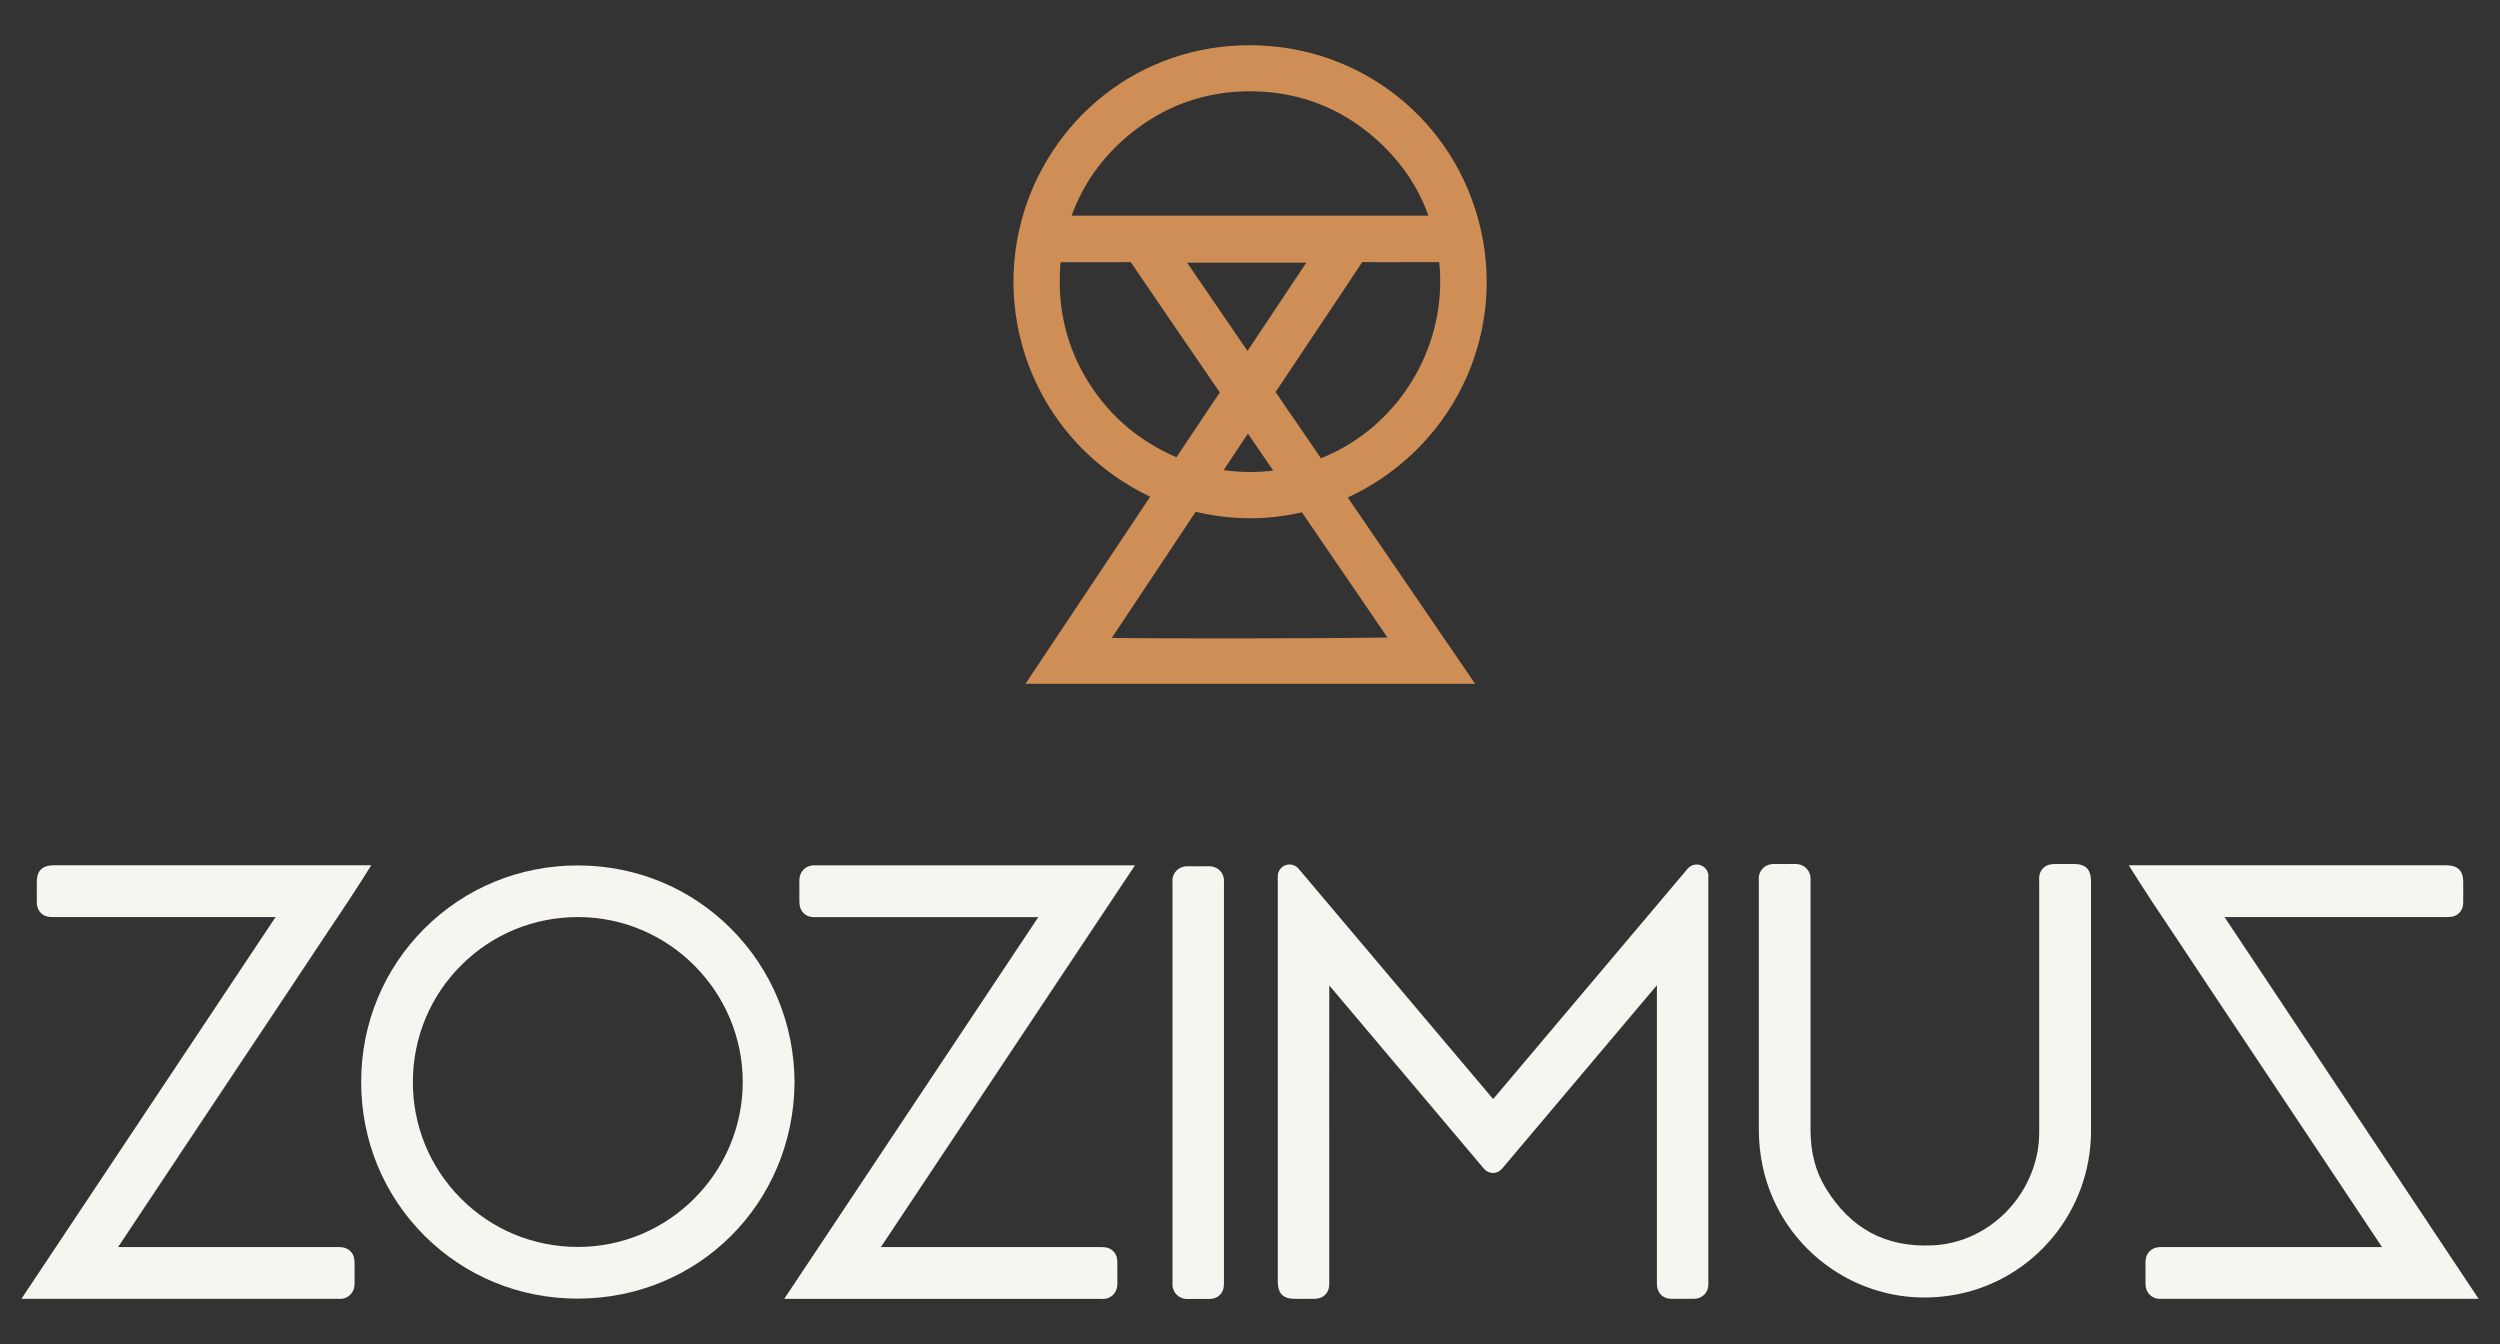
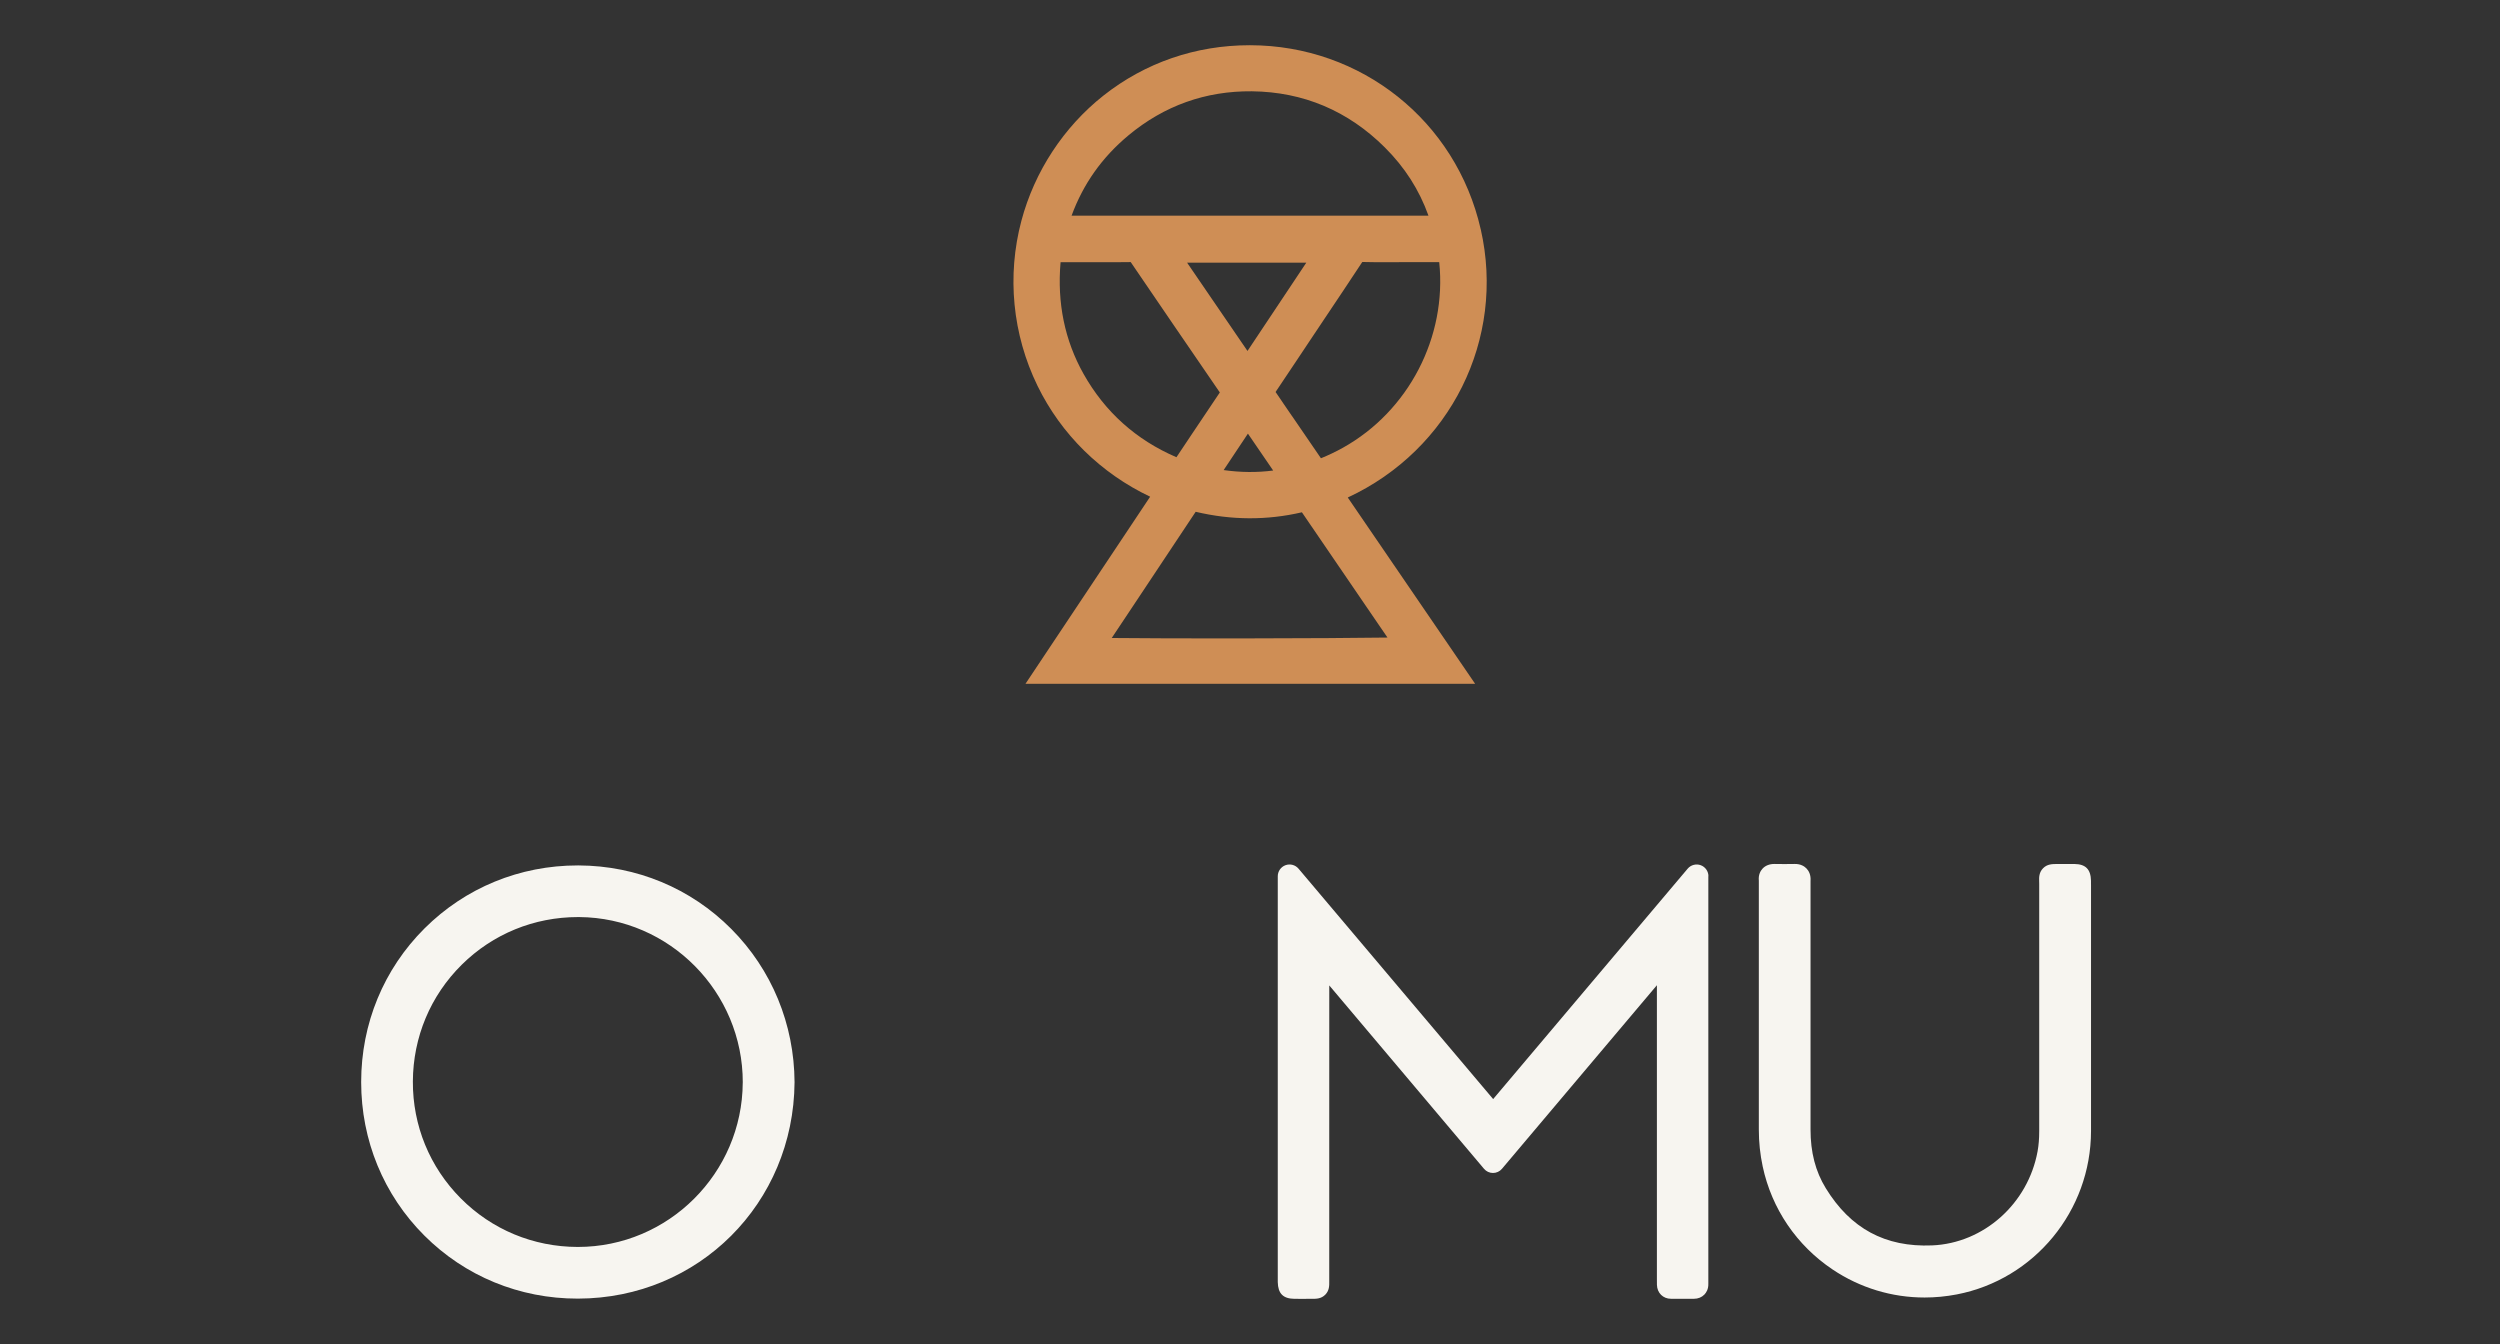
<svg xmlns="http://www.w3.org/2000/svg" id="Layer_1" viewBox="0 0 744.6 400.33">
  <rect x="0" y="0" width="744.6" height="400.33" fill="#333333" stroke="none" />
  <path d="M441.01,68.26c-7.33-32.21-35.57-54.74-68.68-54.79h-.12c-16.08,0-31.13,5.18-43.55,14.99-11.85,9.37-20.53,22.6-24.44,37.27-4.37,16.4-2.67,33.86,4.79,49.18,7.05,14.46,18.86,26.06,33.55,33.03l-37.13,55.72h133.92l-37.93-55.48c30.51-14.19,47.07-47.1,39.6-79.92ZM319.15,64.25c3.5-9.51,9.07-17.36,16.92-23.91,10.66-8.88,23.03-13.28,36.8-13.15,15.31.18,28.62,5.8,39.58,16.71,5.96,5.94,10.25,12.63,13.01,20.34h-106.31ZM364.45,140.01l7.23-10.86,7.52,10.99c-4.82.63-9.71.58-14.75-.13ZM353.56,78.23h35.51l-17.52,26.3-17.99-26.3ZM356.12,152.43c10.61,2.52,21.25,2.58,31.64.15,7.08,10.41,14.19,20.8,21.3,31.19l4.19,6.12c-17.05.27-65.46.35-82.13.13,2.13-3.19,4.25-6.39,6.38-9.58,6.22-9.33,12.43-18.66,18.62-28.01ZM384.79,123.89l-2.58-3.77c-.27-.39-.53-.79-.8-1.19-.47-.71-.96-1.44-1.49-2.18,2.31-3.42,4.6-6.85,6.88-10.29,1.07-1.61,2.14-3.21,3.21-4.82l4.37-6.54c3.68-5.5,7.49-11.18,11.19-16.81.08-.12.14-.2.18-.26.03,0,.07,0,.11,0,2.84.09,5.7.08,8.47.06,1.12,0,2.24-.01,3.36-.01h3.47c2.5,0,5,0,7.5,0,2.33,22.27-9.1,44.37-28.73,55.3-2.04,1.14-4.22,2.18-6.5,3.11-2.88-4.2-5.76-8.41-8.64-12.62ZM315.88,78.09c2.29,0,4.58,0,6.87,0h3.24c1.01,0,2.02,0,3.02,0,2.54,0,5.16.02,7.76-.03,8.22,12.08,16.9,24.78,26.54,38.83-2.9,4.28-5.77,8.58-8.64,12.88-1.43,2.14-2.85,4.27-4.28,6.41-12.01-5.16-21.32-13.51-27.68-24.84h0c-5.59-9.96-7.89-21.13-6.83-33.24Z" fill="#cf8e55" />
  <path d="M508.84,260.98c0-1.47-.92-2.78-2.3-3.29-1.38-.5-2.93-.09-3.88,1.03-10.35,12.27-20.79,24.63-31.22,36.98-8.93,10.58-17.86,21.15-26.72,31.65l-57.97-68.63c-.95-1.12-2.49-1.53-3.88-1.03-1.38.51-2.3,1.82-2.3,3.29v120.02s0,.23,0,.23c0,.21,0,.43,0,.63.07,3.4,1.59,4.94,4.94,4.98.79,0,1.57.01,2.36.01.74,0,1.48,0,2.22-.01.3,0,.56,0,.78,0,1.1,0,2.61.02,3.84-1.22,1.23-1.24,1.21-2.73,1.19-3.93,0-.23,0-.49,0-.79v-40.49c0-15.64,0-31.28.01-46.91l46.09,54.62c.67.79,1.64,1.24,2.67,1.24s2.01-.45,2.67-1.24l46.15-54.68v87.52c0,.56,0,1.13.01,1.7.05,2.42,1.81,4.17,4.19,4.17h1.72c1.71,0,3.42,0,5.14,0h0c1.2,0,2.29-.44,3.08-1.25.56-.58,1.23-1.61,1.18-3.24,0-.16,0-.31,0-.47v-36.15c0-28.3.01-56.94,0-84.75Z" fill="#f7f5f0" />
  <path d="M217.82,276.69c-12.07-12.14-28.22-18.86-45.48-18.93-.09,0-.18,0-.27,0-17.28,0-33.47,6.65-45.62,18.75-12.17,12.12-18.88,28.37-18.88,45.76,0,17.37,6.68,33.61,18.83,45.74,12.12,12.11,28.32,18.77,45.63,18.77h.12c35.9-.06,64.23-28.35,64.5-64.44-.09-17.32-6.78-33.53-18.83-45.65ZM221.22,322.43c-.14,27.02-22.16,48.96-49.1,48.96h-.1c-13.18-.03-25.54-5.17-34.79-14.48-9.25-9.31-14.32-21.68-14.26-34.81.06-13.21,5.24-25.56,14.58-34.79,9.26-9.15,21.53-14.17,34.59-14.17.13,0,.26,0,.4,0,26.89.21,48.73,22.32,48.69,49.29Z" fill="#f7f5f0" />
-   <path d="M332.78,377.28c0-.32,0-.59,0-.83.02-1.07.04-2.54-1.19-3.78-1.25-1.26-2.73-1.25-4.15-1.24h-.57s-27.44,0-27.44,0c-12.36,0-24.71,0-37.07,0l75.68-113.7h-6.53c-24.69,0-51.23-.01-76.41,0h-11.61c-.24,0-.48.01-.74,0-1.67-.07-2.75.62-3.36,1.21-.61.6-1.33,1.67-1.31,3.41.02,1.03.01,2.06,0,3.09v2.27c0,1.49,0,3.02,1.28,4.28,1.26,1.23,2.73,1.19,3.81,1.17.22,0,.45-.03.77-.01,17.84,0,35.69,0,53.53,0h11.78s-75.68,113.71-75.68,113.71h93.61c.14,0,.27,0,.41,0,.08,0,.16,0,.21,0,.21.02.41.03.6.03,1.46,0,2.43-.6,3.01-1.13.66-.61,1.44-1.73,1.39-3.6-.02-.9-.02-1.79-.01-2.68,0-.72,0-1.45,0-2.17Z" fill="#f7f5f0" />
-   <path d="M53.29,344.17l34.28-51.48c2.94-4.42,5.88-8.84,8.81-13.27,1.18-1.78,2.36-3.55,3.56-5.33,2.37-3.54,4.83-7.2,7.24-11.01l3.4-5.37H16.44c-.17,0-.34,0-.51,0-3.4.08-4.93,1.61-4.97,4.95-.02,1.53-.02,3.06,0,4.58,0,.31,0,.57,0,.8-.01,1.18-.02,2.66,1.22,3.89,1.24,1.24,2.74,1.22,3.94,1.2.21,0,.43,0,.72,0,17.3,0,34.6,0,51.9,0h13.34S6.38,386.84,6.38,386.84h93.96c.15,0,.3-.02.45,0,.15.01.3.02.44.02,1.45,0,2.42-.6,2.99-1.13.64-.59,1.39-1.67,1.38-3.46-.01-1.03,0-2.06,0-3.09v-2.52c.01-1.22.02-2.74-1.23-3.99-1.26-1.26-2.76-1.25-4.09-1.24h-.54s-21.05,0-21.05,0c-14.51,0-29.01,0-43.52,0l7.28-10.95c3.62-5.44,7.23-10.87,10.85-16.3Z" fill="#f7f5f0" />
-   <path d="M662.53,273.13h13.34c17.3,0,34.6,0,51.9,0,.26,0,.51,0,.72,0,1.2.02,2.69.04,3.94-1.2,1.24-1.24,1.23-2.71,1.22-3.89,0-.23,0-.49,0-.8.01-1.53.02-3.06,0-4.58-.04-3.34-1.57-4.87-4.97-4.95-.17,0-.35,0-.52,0h-94.13s3.4,5.37,3.4,5.37c2.42,3.82,4.88,7.48,7.25,11.03,1.19,1.78,2.38,3.54,3.55,5.32,2.93,4.44,5.88,8.87,8.83,13.3l34.26,51.44c3.62,5.43,7.23,10.87,10.85,16.3l7.28,10.95c-14.51,0-29.01,0-43.52,0h-21.05s-.54,0-.54,0c-1.34-.01-2.83-.02-4.09,1.24-1.25,1.25-1.24,2.77-1.24,3.99v2.53c0,1.03,0,2.06,0,3.09-.01,1.78.74,2.86,1.38,3.46.57.53,1.54,1.13,2.99,1.13.14,0,.29,0,.44-.02.15-.01.3,0,.45,0h93.96s-75.68-113.71-75.68-113.71Z" fill="#f7f5f0" />
  <path d="M622.78,263.38v-.29c0-.25,0-.51,0-.77-.07-3.41-1.6-4.95-4.94-4.99-1.22-.02-2.44-.01-3.66,0h-1.36c-1.59.01-3.07,0-4.33,1.29-1.22,1.26-1.18,2.78-1.15,3.78,0,.23.02.5.02.81-.01,24.57-.01,49.14,0,73.72,0,2.22-.16,4.19-.49,6-2.85,15.59-16.06,27.36-31.41,28-13.96.58-24.3-5.01-31.69-17.07-3.05-4.98-4.53-10.69-4.52-17.43.01-8.19,0-16.38,0-24.57v-48.36c0-.17,0-.34,0-.51,0-.19-.01-.39,0-.58.15-1.88-.55-3.05-1.17-3.71-.62-.65-1.72-1.42-3.6-1.38-2,.05-4.03.03-5.94,0-1.5-.01-2.72.46-3.6,1.41-.59.65-1.26,1.79-1.09,3.55,0,.12,0,.25,0,.37,0,.15,0,.3,0,.46v18.33c0,18.33,0,36.66,0,54.99,0,3.74.39,7.46,1.16,11.03,2.69,12.56,10.08,23.44,20.79,30.63,8.2,5.5,17.69,8.36,27.42,8.36,3.18,0,6.39-.31,9.59-.92,23.14-4.47,39.95-24.92,39.98-48.63.02-16.97.01-33.93,0-50.9v-22.62Z" fill="#f7f5f0" />
-   <path d="M364.54,380.99c0-33.85,0-67.7,0-101.55v-15.62c0-.15,0-.31,0-.46,0-.14-.01-.28,0-.42.15-1.8-.54-2.94-1.14-3.58-.61-.64-1.7-1.39-3.54-1.36-1.92.04-3.91.04-5.92,0-1.5-.03-2.71.43-3.59,1.37-.6.64-1.28,1.76-1.13,3.52.02.19,0,.38,0,.57,0,.17,0,.35,0,.52v116.78c0,.17,0,.34,0,.52,0,.19.02.37,0,.55-.17,1.89.55,3.07,1.18,3.73.6.62,1.66,1.34,3.38,1.34.1,0,.2,0,.3,0,.88-.04,1.78-.03,2.74-.02.61,0,1.22.01,1.83,0,.32,0,.6,0,.83,0,1.1.01,2.62.03,3.85-1.21,1.24-1.24,1.22-2.75,1.21-3.96v-.69Z" fill="#f7f5f0" />
</svg>